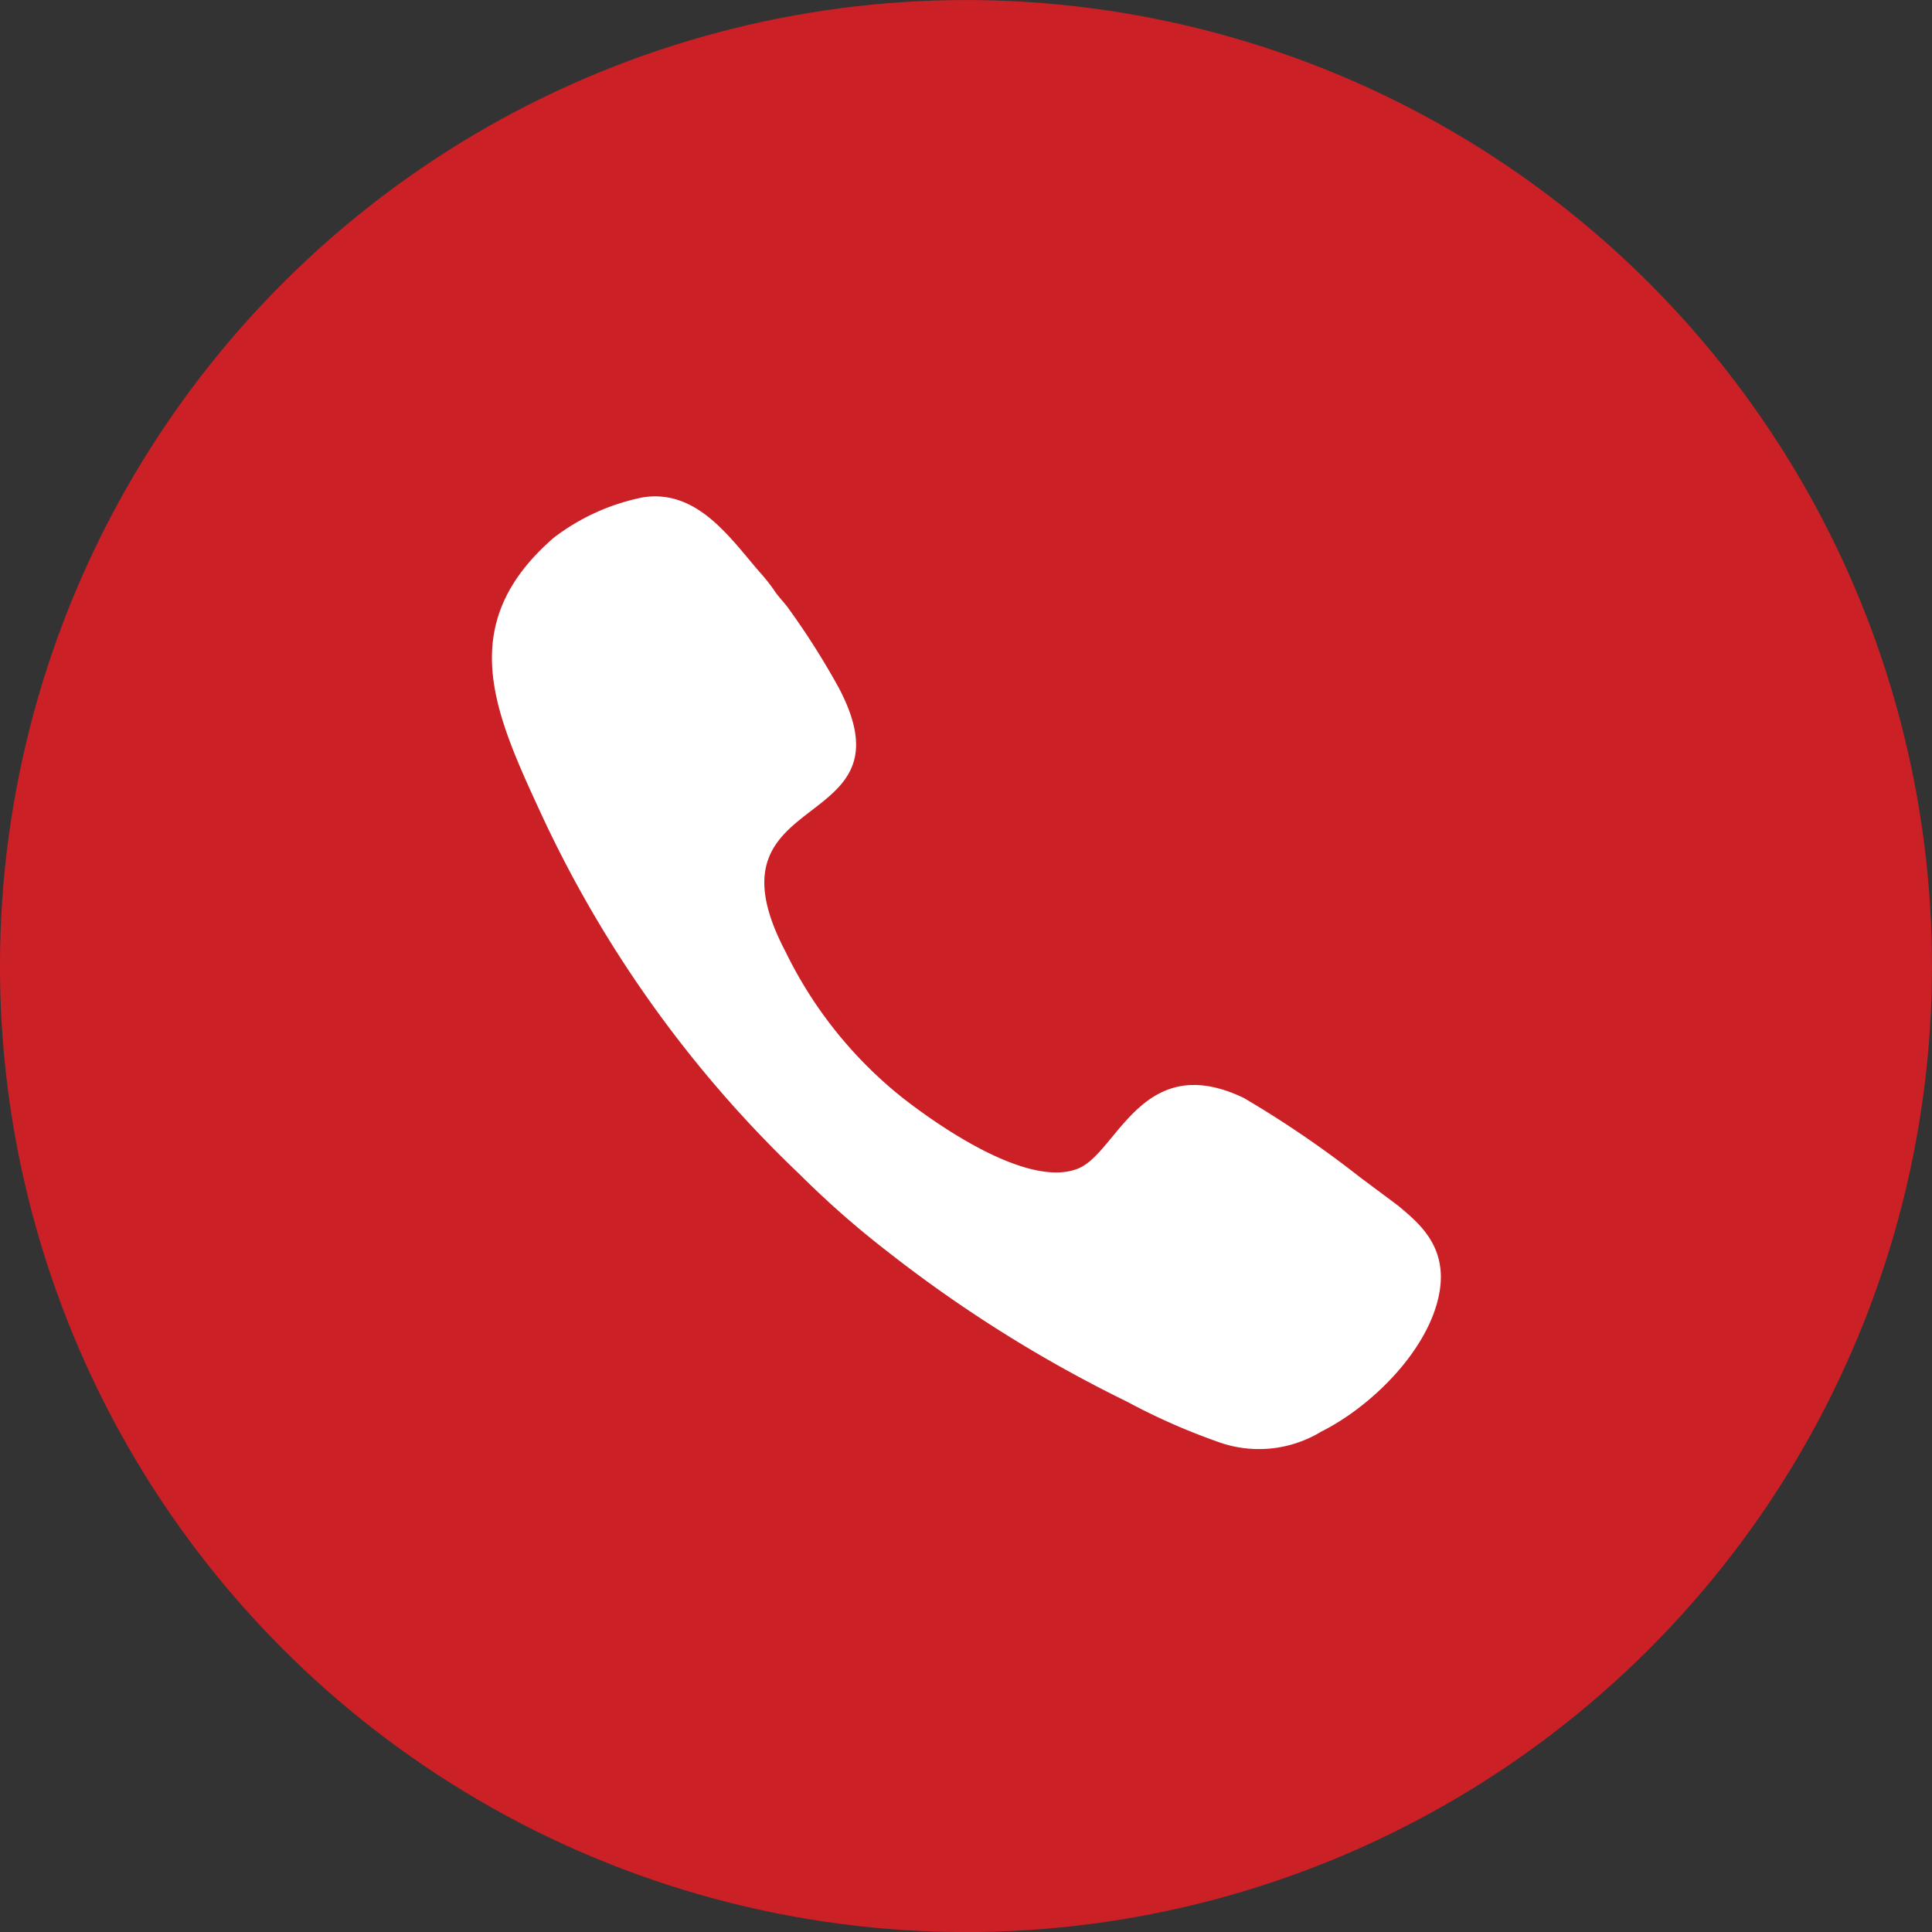
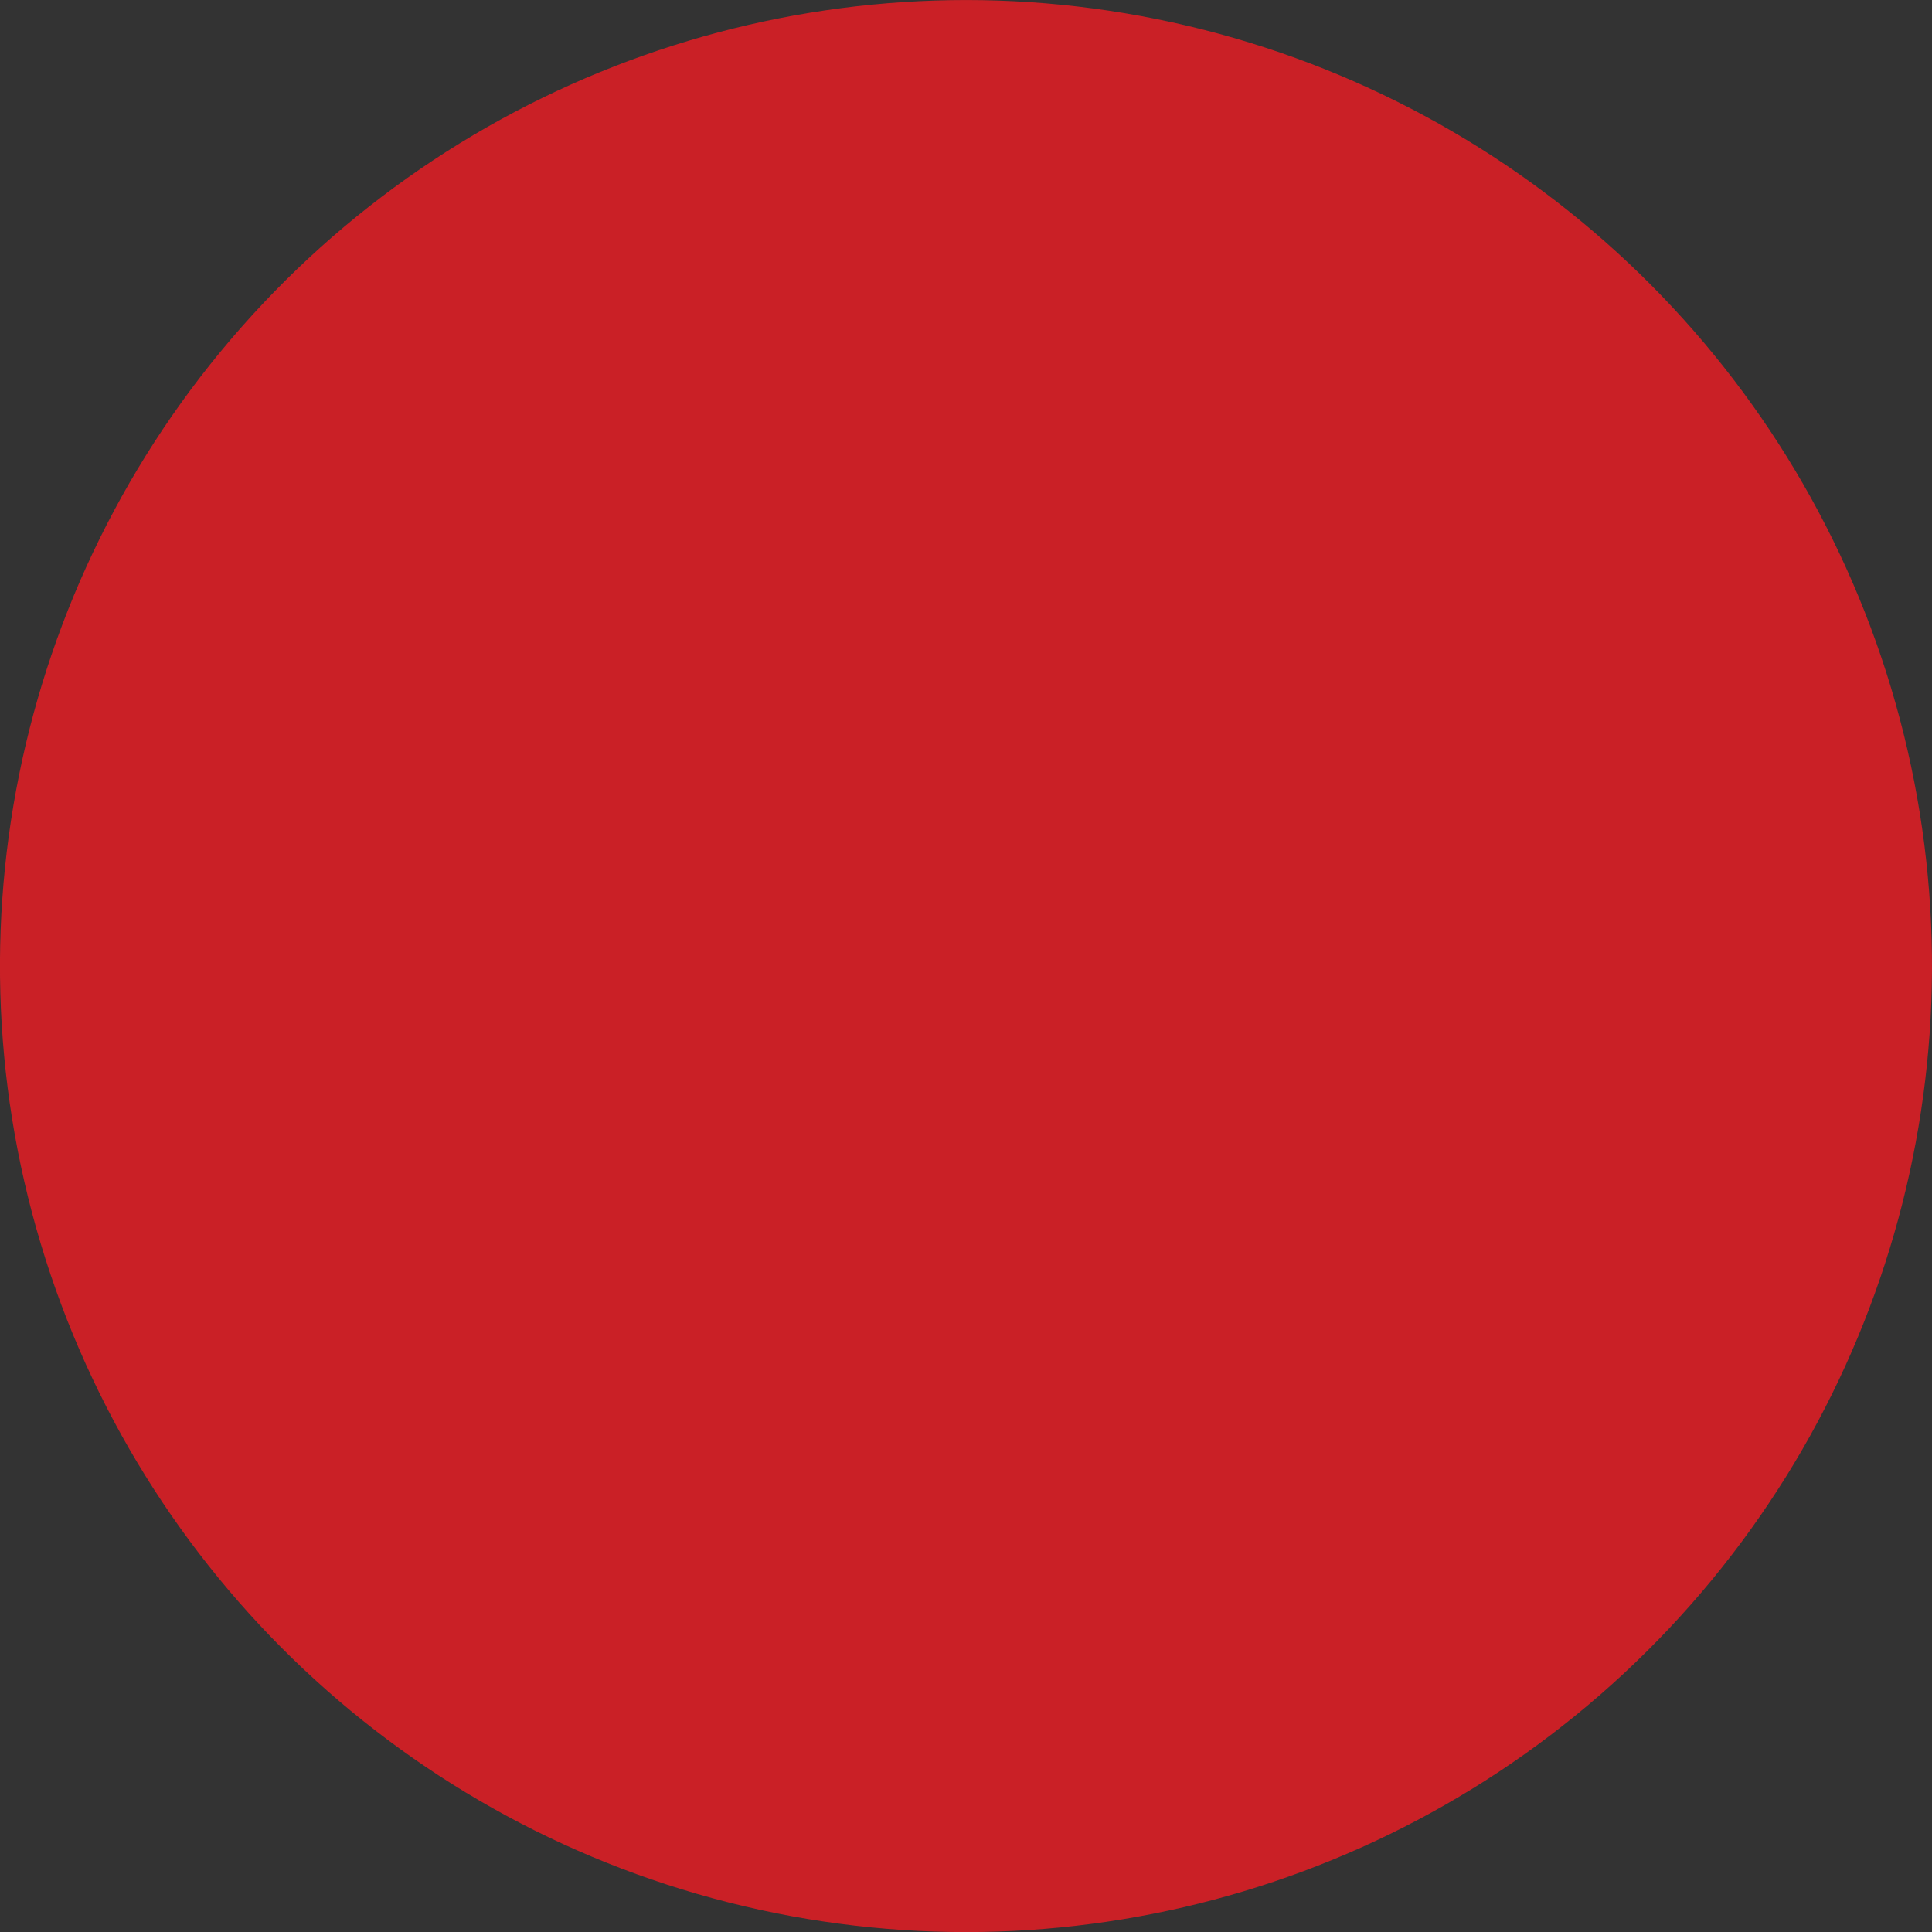
<svg xmlns="http://www.w3.org/2000/svg" id="Layer_1" data-name="Layer 1" width="80.54" height="80.54" viewBox="0 0 80.54 80.54">
  <rect x="0" y="0" width="80.54" height="80.54" fill="#333333" stroke="none" />
  <defs>
    <style>
      .cls-1 {
        fill: #ca2026;
      }

      .cls-2 {
        fill: #fff;
        fill-rule: evenodd;
      }
    </style>
  </defs>
  <g>
    <circle class="cls-1" cx="44.19" cy="44.19" r="40.27" transform="translate(-12.89 73.13) rotate(-76.72)" />
-     <path class="cls-2" d="M30.74,24.65A9,9,0,0,0,27,26.34C22.79,30,24.57,33.71,26.55,38A49.41,49.41,0,0,0,37.26,52.88a38.74,38.74,0,0,0,3.64,3.2,55.89,55.89,0,0,0,10,6.27A26.5,26.5,0,0,0,54.62,64,5,5,0,0,0,59,63.6c2.12-1.06,4.52-3.44,4.93-5.82.33-1.93-.89-2.9-1.74-3.61L60.62,53a43.56,43.56,0,0,0-4.85-3.31c-4.18-2-5.23,2.15-6.83,2.91-2.19,1-6.37-2.1-7.5-3a17.65,17.65,0,0,1-4.77-6c-3.68-7,5.49-4.79,2.22-11a31.47,31.47,0,0,0-2.11-3.33c-.19-.26-.4-.46-.58-.73a7.57,7.57,0,0,0-.62-.78c-1.22-1.41-2.59-3.45-4.84-3.11Z" transform="translate(-3.92 -3.92)" />
  </g>
</svg>